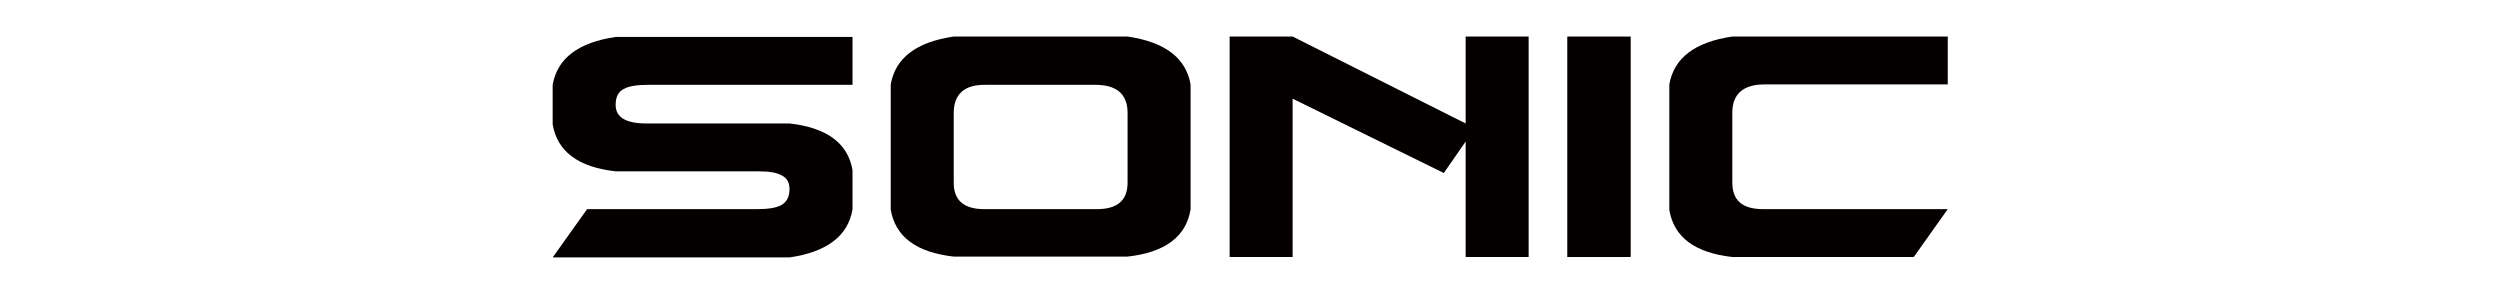
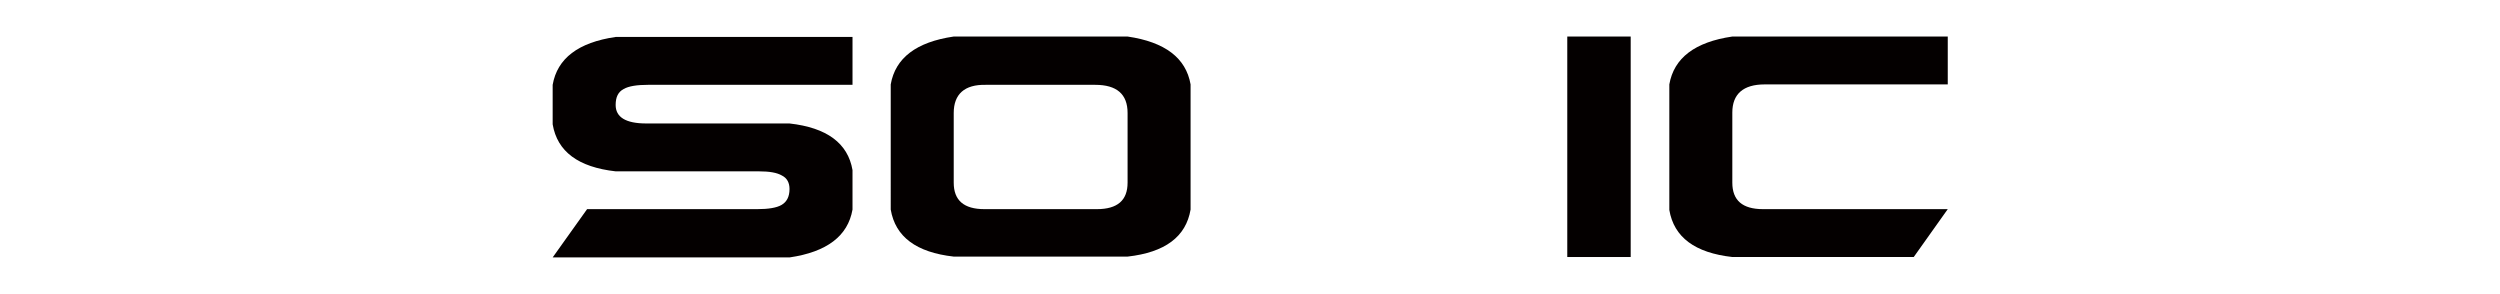
<svg xmlns="http://www.w3.org/2000/svg" version="1.1" id="圖層_1" x="0px" y="0px" viewBox="0 0 595.3 69.9" style="enable-background:new 0 0 595.3 69.9;" xml:space="preserve">
  <style type="text/css">
	.st0{enable-background:new    ;}
	.st1{fill:#040000;}
</style>
  <g class="st0">
    <path class="st1" d="M139.8,49.8h40.5c2.6,0,4.6-0.3,5.8-1c1.2-0.7,1.9-1.9,1.9-3.8c0-1.5-0.6-2.6-1.8-3.2c-1.2-0.7-3-1-5.5-1   h-34.1c-8.9-1-13.9-4.7-15-11.2v-9.4c1.1-6.3,6.1-10.1,15-11.4h56.4v11.4h-48.7c-2.6,0-4.6,0.3-5.8,1c-1.3,0.7-1.9,1.9-1.9,3.8   c0,2.9,2.4,4.4,7.3,4.4h34.1c8.9,1,13.9,4.7,15,11.1v9.4c-1.1,6.3-6.1,10.1-15,11.4h-56.4L139.8,49.8z" />
    <path class="st1" d="M227.1,8.7h41.4c8.9,1.3,13.9,5.1,15,11.4v29.8c-1.1,6.5-6.1,10.2-15,11.2h-41.4c-8.9-1-13.9-4.7-15-11.2V20.1   C213.2,13.8,218.2,10,227.1,8.7z M227.1,26.9v16.6c0,4.2,2.4,6.3,7.3,6.3h26.8c4.9,0,7.3-2.1,7.3-6.3V26.9c0-4.5-2.6-6.7-7.7-6.7   h-26.1C229.7,20.1,227.1,22.4,227.1,26.9z" />
-     <path class="st1" d="M349,33.7l-5.2,7.5l-36-17.7v37.7h-15V8.7h15L349,29.4V8.7H364v52.5H349V33.7z" />
    <path class="st1" d="M373.2,8.7h15.1v52.5h-15.1V8.7z" />
    <path class="st1" d="M412.5,43.5c0,4.2,2.4,6.3,7.3,6.3h44l-8.1,11.4h-43.2c-8.9-1-13.9-4.7-15-11.2V20.1c1.1-6.3,6.1-10.1,15-11.4   h51.3v11.4h-43.6c-5.1,0-7.7,2.3-7.7,6.7V43.5z" />
  </g>
</svg>